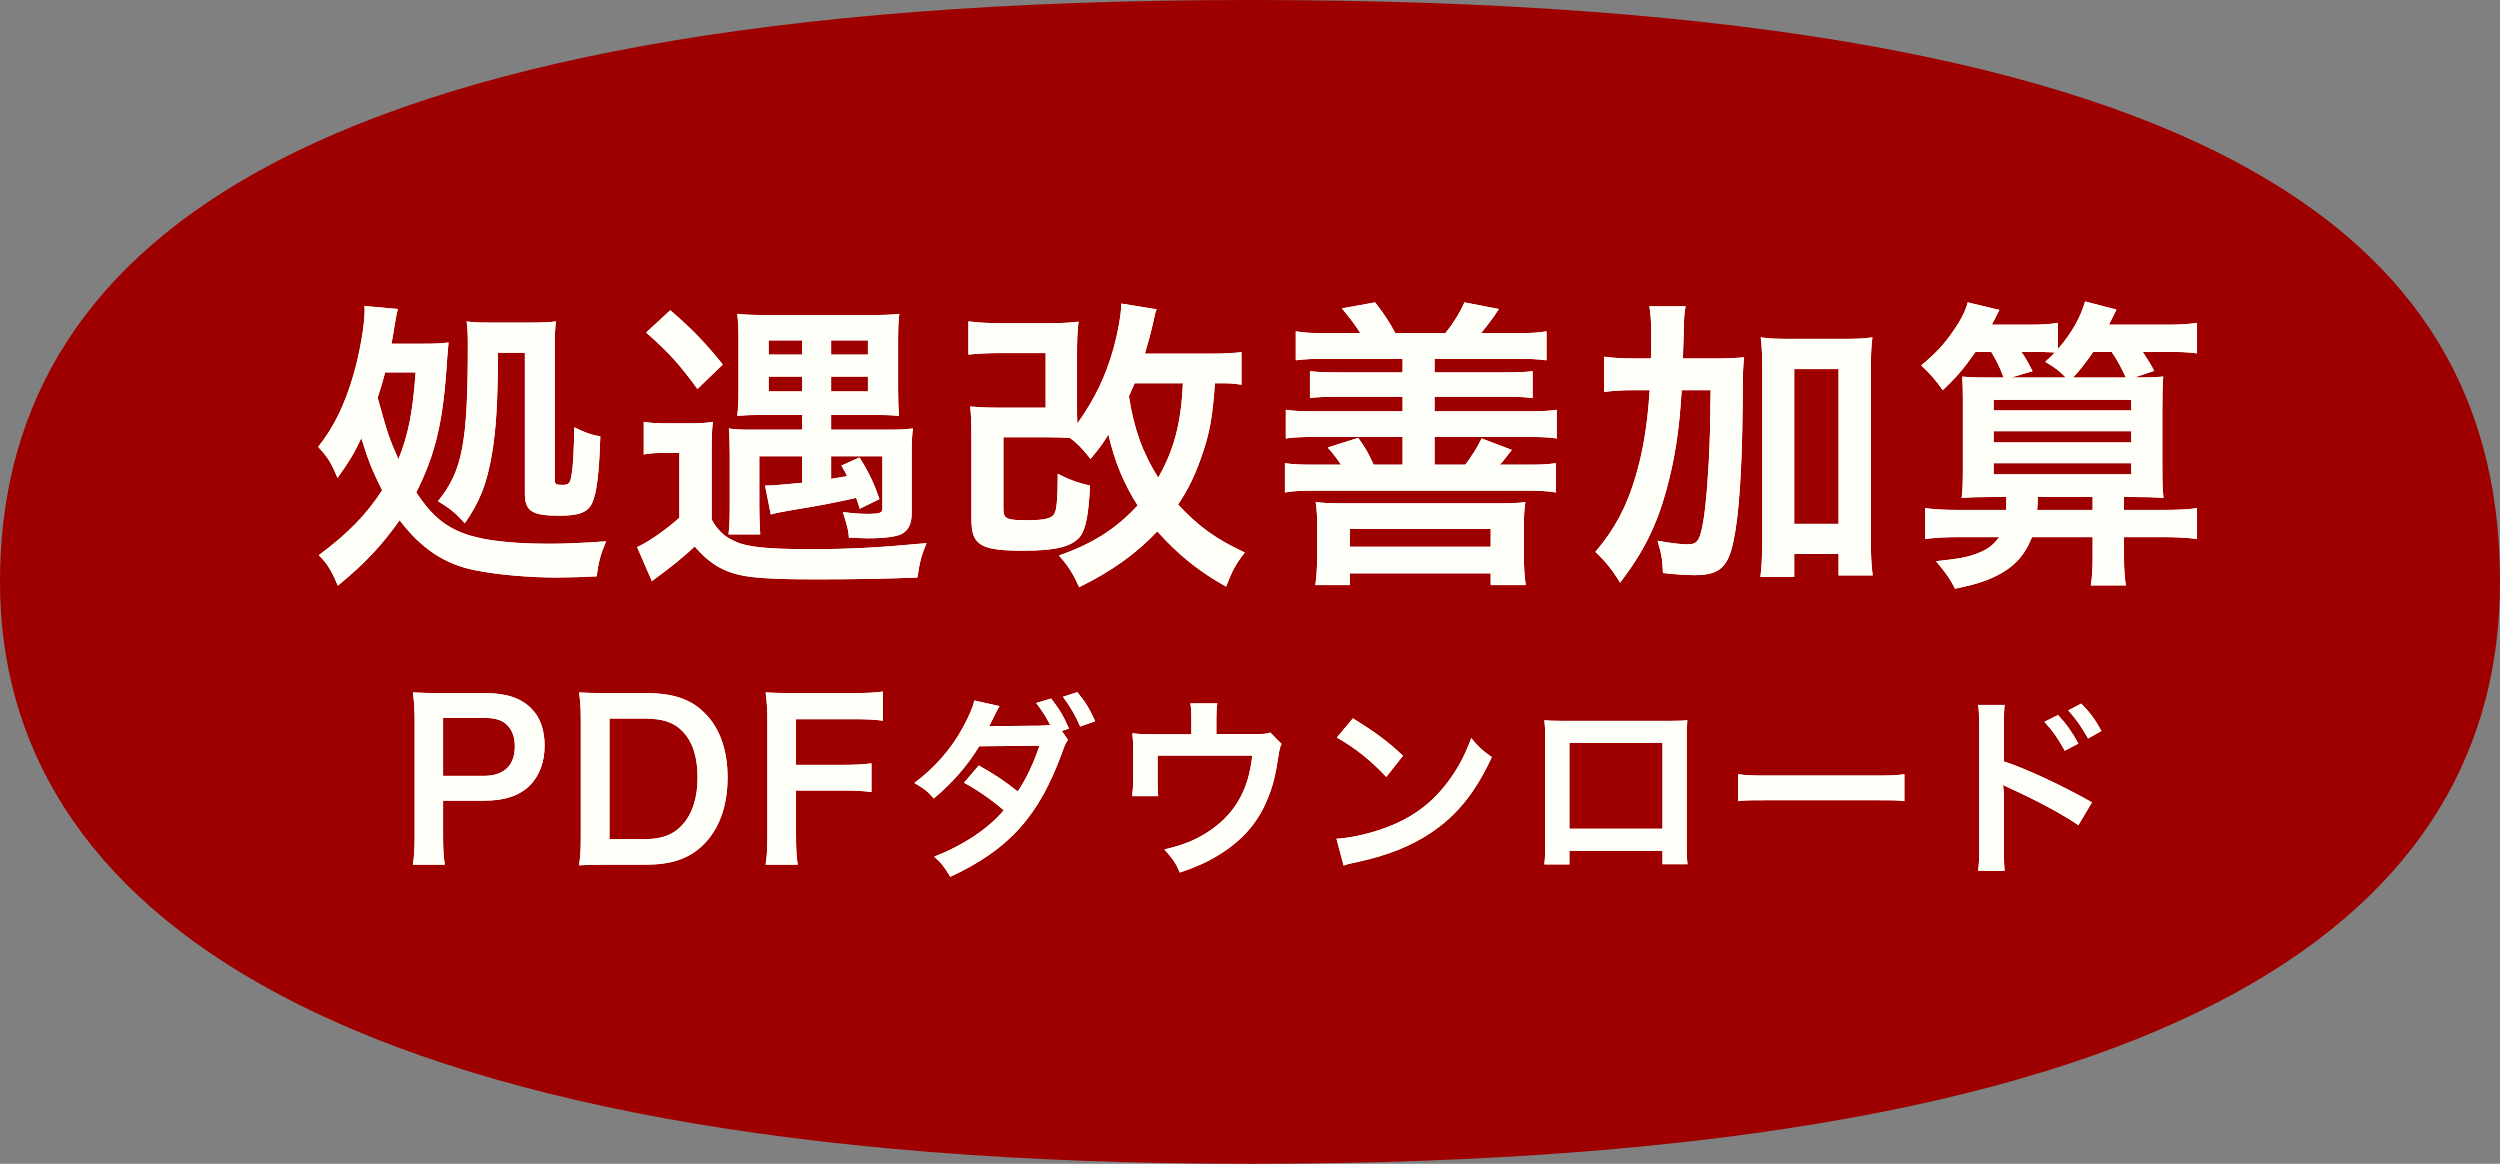
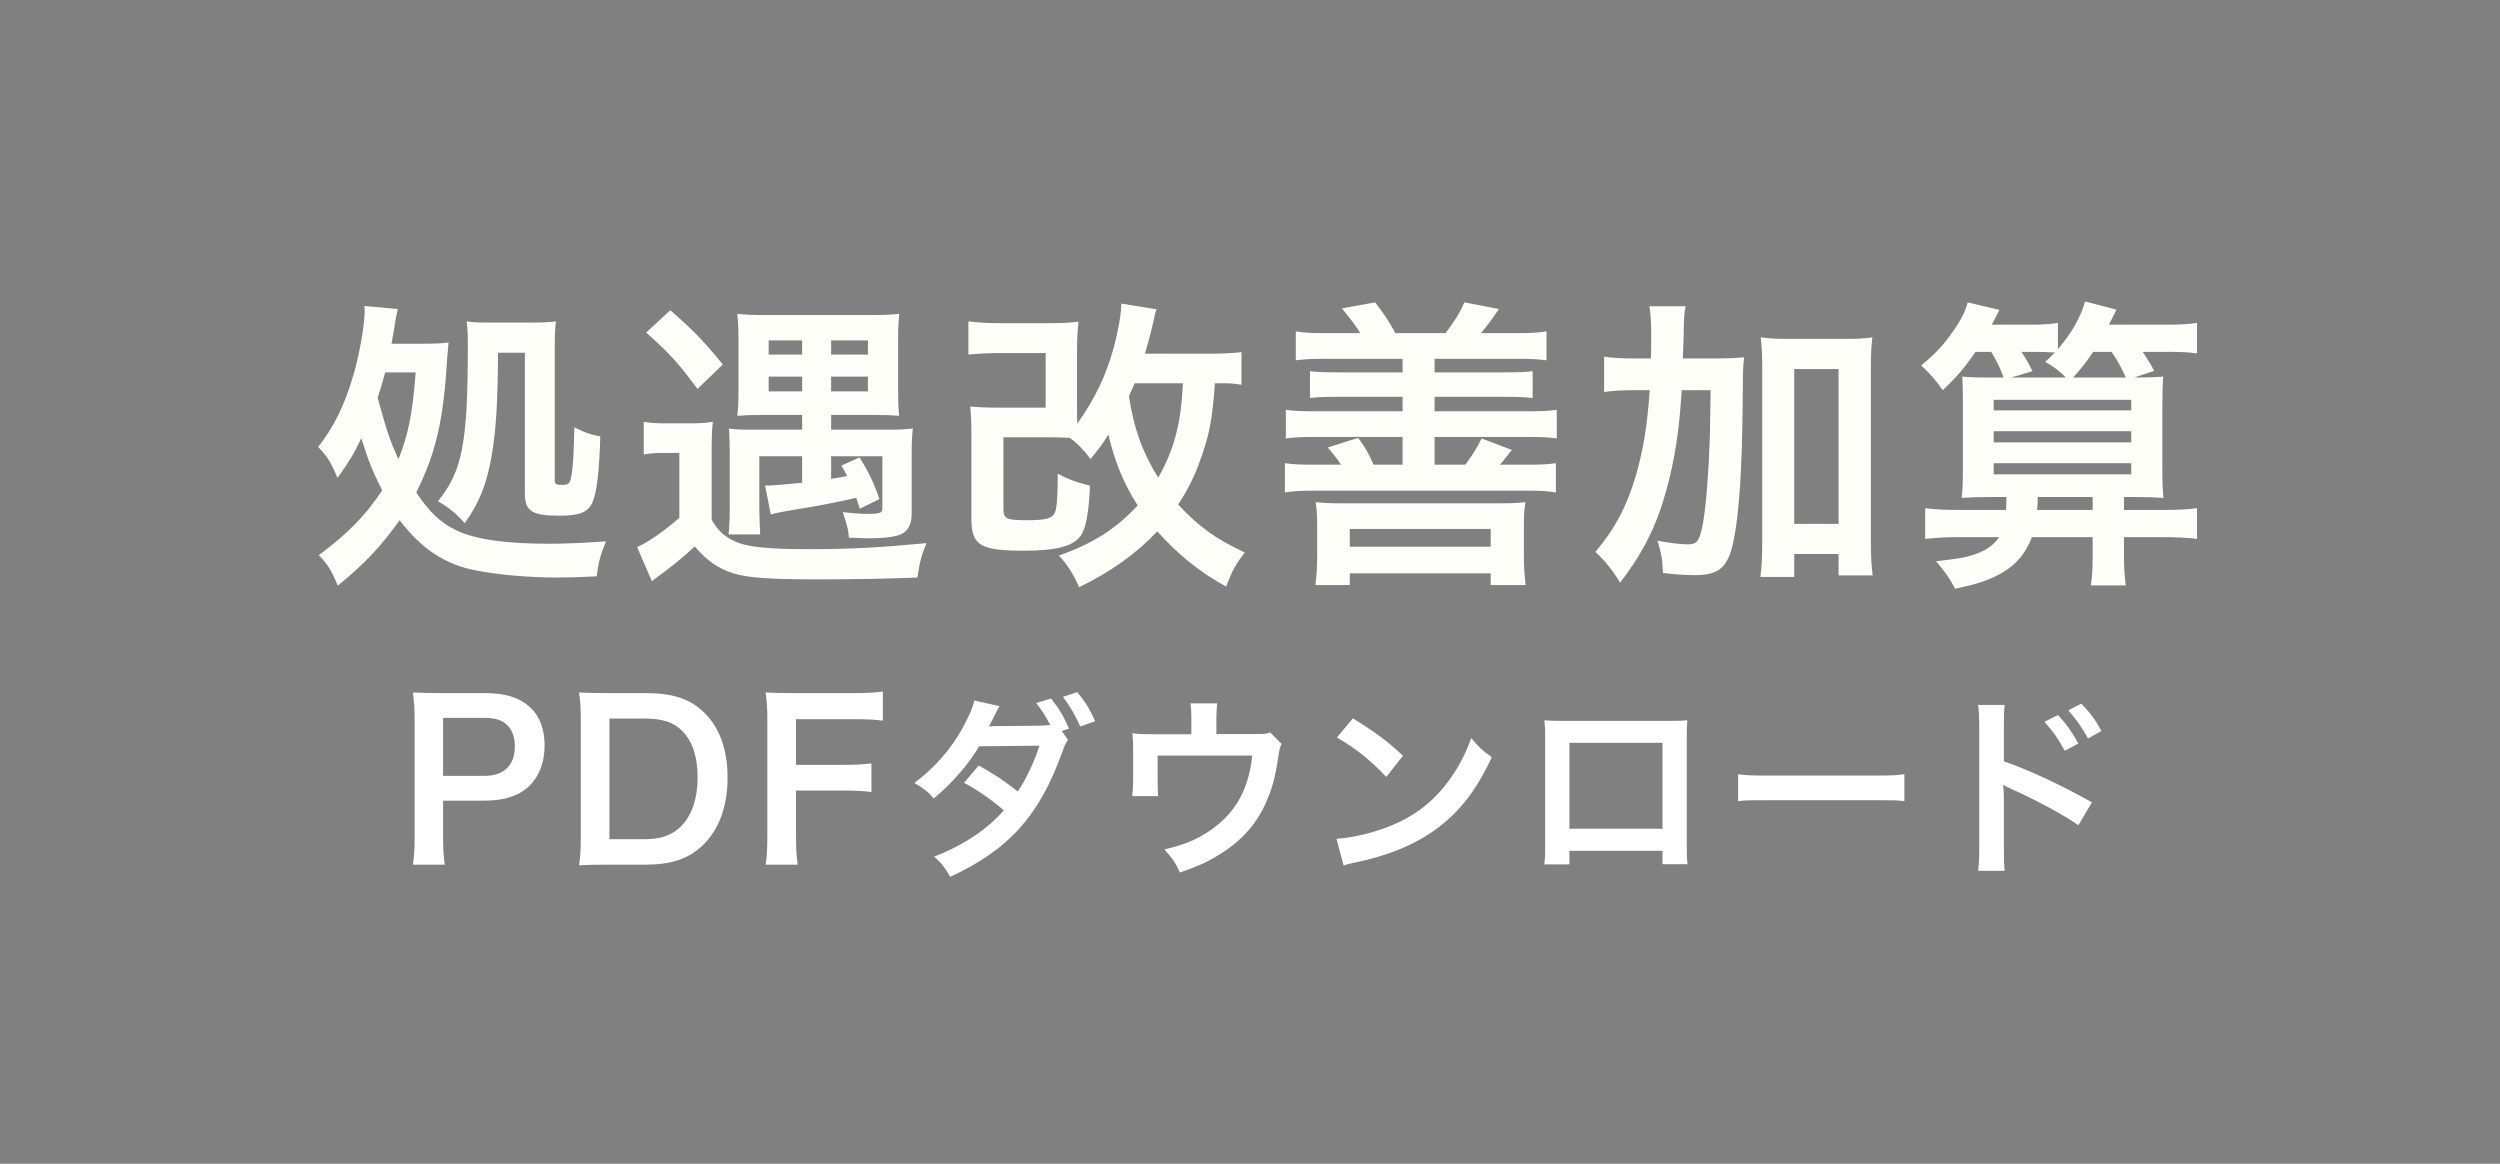
<svg xmlns="http://www.w3.org/2000/svg" width="116" height="54" viewBox="0 0 116 54" fill="none">
  <rect x="0" y="0" width="116" height="54" fill="#808080" stroke="none" />
-   <path d="M116 27C116 41.912 102.479 54 58 54C14.945 54 0 41.912 0 27C0 12.088 12.81 0 58 0C104.613 0 116 12.088 116 27Z" fill="#9E0000" />
-   <path d="M18.166 15.948H19.678C20.21 15.948 20.49 15.934 20.812 15.892C20.784 16.2 20.784 16.2 20.742 16.704C20.574 19.518 20.224 21.03 19.314 22.85C19.944 23.788 20.448 24.264 21.19 24.614C22.072 25.034 23.472 25.23 25.474 25.23C26.132 25.23 26.944 25.202 28.12 25.118C27.854 25.762 27.77 26.084 27.686 26.742C27.21 26.77 26.328 26.798 25.866 26.798C24.592 26.798 23.08 26.672 22.058 26.462C20.658 26.196 19.538 25.454 18.544 24.138C17.676 25.356 16.92 26.154 15.674 27.176C15.422 26.546 15.184 26.14 14.792 25.762C16.178 24.726 16.976 23.9 17.732 22.752C17.242 21.758 17.102 21.408 16.766 20.33C16.416 21.072 16.178 21.45 15.66 22.178C15.38 21.492 15.212 21.212 14.764 20.736C15.506 19.798 15.996 18.776 16.402 17.39C16.696 16.368 16.92 15.066 16.92 14.408C16.92 14.324 16.92 14.296 16.906 14.198L18.46 14.338C18.404 14.562 18.362 14.758 18.306 15.122C18.264 15.402 18.236 15.556 18.166 15.948ZM19.286 17.278H17.872C17.76 17.712 17.676 17.978 17.522 18.454C17.97 20.078 18.068 20.372 18.488 21.31C18.95 20.148 19.146 19.168 19.286 17.278ZM24.354 16.368H23.108C23.094 18.678 23.024 19.91 22.814 21.142C22.576 22.472 22.268 23.27 21.568 24.278C21.162 23.83 20.91 23.606 20.322 23.256C21.456 21.856 21.708 20.568 21.708 16.004C21.708 15.5 21.694 15.206 21.652 14.912C21.918 14.954 22.17 14.968 22.702 14.968H24.536C25.152 14.968 25.544 14.954 25.796 14.912C25.754 15.206 25.74 15.598 25.74 16.186V22.262C25.74 22.458 25.796 22.5 26.076 22.5C26.398 22.5 26.454 22.444 26.524 22.01C26.594 21.604 26.622 21.03 26.65 19.826C27.084 20.05 27.42 20.176 27.854 20.246C27.798 22.01 27.686 22.878 27.476 23.34C27.266 23.774 26.874 23.928 25.964 23.928C24.676 23.928 24.354 23.718 24.354 22.892V16.368ZM37.22 19.252H35.414C34.868 19.252 34.56 19.266 34.21 19.294C34.252 18.93 34.266 18.636 34.266 18.104V15.696C34.266 15.248 34.252 14.968 34.21 14.562C34.602 14.604 34.91 14.618 35.54 14.618H40.384C41.014 14.618 41.378 14.604 41.728 14.562C41.686 14.954 41.672 15.206 41.672 15.78V18.118C41.672 18.664 41.686 18.93 41.714 19.294C41.378 19.266 41.098 19.252 40.538 19.252H38.564V19.938H41.196C41.658 19.938 42.008 19.924 42.358 19.882C42.316 20.204 42.302 20.554 42.302 21.03V23.816C42.302 24.32 42.148 24.614 41.826 24.782C41.574 24.908 41.014 24.978 40.244 24.978C40.188 24.978 40.188 24.978 39.838 24.964C39.614 24.95 39.614 24.95 39.39 24.95C39.362 24.572 39.334 24.488 39.11 23.76C39.558 23.816 39.894 23.844 40.23 23.844C40.832 23.844 40.944 23.802 40.944 23.592V21.17H38.564V22.22C38.83 22.178 38.9 22.164 39.306 22.094C39.222 21.912 39.18 21.828 39.04 21.604L39.88 21.226C40.3 21.884 40.566 22.444 40.804 23.158L39.894 23.606C39.824 23.368 39.796 23.298 39.726 23.102C38.928 23.284 37.794 23.508 36.87 23.648C36.38 23.732 35.988 23.802 35.764 23.872L35.498 22.528C35.568 22.528 35.624 22.528 35.666 22.528C35.82 22.528 36.52 22.472 37.22 22.402V21.17H35.232V23.438C35.232 23.928 35.26 24.614 35.274 24.796H33.804C33.846 24.362 33.86 24.18 33.86 23.452V21.002C33.846 20.162 33.846 20.162 33.818 19.882C34.084 19.924 34.378 19.938 34.896 19.938H37.22V19.252ZM37.22 15.794H35.666V16.452H37.22V15.794ZM38.564 15.794V16.452H40.272V15.794H38.564ZM37.22 17.474H35.666V18.16H37.22V17.474ZM38.564 17.474V18.16H40.272V17.474H38.564ZM29.982 15.43L31.102 14.394C32.166 15.318 32.726 15.906 33.538 16.914L32.362 18.048C31.522 16.9 31.06 16.382 29.982 15.43ZM29.87 21.086V19.574C30.22 19.63 30.458 19.644 30.99 19.644H31.998C32.418 19.644 32.74 19.63 33.076 19.574C33.034 19.952 33.02 20.26 33.02 21.1V24.11C33.314 24.614 33.58 24.88 34.07 25.104C34.63 25.384 35.61 25.482 37.584 25.482C39.432 25.482 40.734 25.412 42.988 25.202C42.736 25.832 42.68 26.056 42.568 26.798C41.112 26.854 39.656 26.882 37.934 26.882C35.708 26.882 34.7 26.812 34.028 26.602C33.342 26.392 32.796 26.014 32.236 25.356C31.662 25.888 31.27 26.21 30.248 26.966L29.562 25.384C30.052 25.174 30.878 24.6 31.522 24.026V21.016H30.822C30.416 21.016 30.206 21.03 29.87 21.086ZM57.604 16.34V17.852C57.17 17.782 57.058 17.782 56.372 17.782C56.26 19.392 56.12 20.176 55.7 21.324C55.434 22.08 55.112 22.738 54.664 23.41C55.616 24.432 56.428 25.02 57.758 25.636C57.324 26.196 57.17 26.49 56.89 27.218C55.63 26.518 54.664 25.734 53.698 24.656C52.718 25.692 51.584 26.504 50.072 27.246C49.792 26.616 49.554 26.238 49.134 25.776C50.702 25.23 51.794 24.53 52.788 23.452C52.144 22.444 51.724 21.436 51.43 20.162C51.15 20.61 51.122 20.652 50.604 21.296C50.212 20.792 49.904 20.498 49.638 20.316C49.316 20.302 49.008 20.288 48.518 20.288H46.558V23.592C46.558 24.082 46.684 24.138 47.664 24.138C48.532 24.138 48.84 24.054 48.952 23.774C49.036 23.592 49.078 22.976 49.078 22.192C49.078 22.136 49.078 22.066 49.078 21.982C49.596 22.248 49.988 22.402 50.576 22.528C50.52 23.83 50.38 24.544 50.128 24.88C49.764 25.356 49.008 25.552 47.496 25.552C45.48 25.552 45.074 25.3 45.074 24.082V20.358C45.074 19.602 45.06 19.28 45.018 18.86C45.48 18.902 45.802 18.916 46.46 18.916H48.518V16.382H46.46C45.83 16.382 45.368 16.41 44.934 16.452V14.912C45.354 14.968 45.816 14.996 46.46 14.996H48.546C49.176 14.996 49.61 14.982 50.044 14.926C49.988 15.402 49.974 15.808 49.974 16.368V18.846C49.974 19.21 49.974 19.364 49.988 19.658C50.842 18.44 51.318 17.418 51.682 16.116C51.878 15.388 52.018 14.604 52.032 14.086L53.67 14.352C53.6 14.52 53.6 14.52 53.516 14.926C53.39 15.486 53.278 15.878 53.124 16.41H56.218C56.82 16.41 57.24 16.382 57.604 16.34ZM54.888 17.782H52.648C52.522 18.062 52.508 18.118 52.382 18.384C52.62 19.924 53.012 20.988 53.74 22.164C54.482 20.862 54.804 19.63 54.888 17.782ZM61.524 15.458H63.12C62.854 15.038 62.7 14.842 62.266 14.31L63.806 14.03C64.24 14.59 64.492 14.982 64.744 15.458H67.068C67.446 14.982 67.726 14.534 67.95 14.03L69.546 14.338C69.308 14.716 68.986 15.136 68.72 15.458H70.344C71.03 15.458 71.338 15.444 71.758 15.374V16.718C71.338 16.662 70.96 16.648 70.344 16.648H66.564V17.278H69.798C70.512 17.278 70.778 17.264 71.114 17.222V18.468C70.764 18.426 70.484 18.412 69.798 18.412H66.564V19.084H70.806C71.52 19.084 71.87 19.07 72.234 19.014V20.344C71.828 20.288 71.534 20.274 70.806 20.274H66.564V21.562H67.992C68.3 21.142 68.524 20.806 68.748 20.344L70.148 20.876C70.022 21.03 70.022 21.03 69.742 21.394C69.7 21.45 69.658 21.492 69.588 21.562H70.778C71.506 21.562 71.814 21.548 72.192 21.492V22.85C71.758 22.78 71.422 22.766 70.778 22.766H61.034C60.404 22.766 60.026 22.78 59.62 22.85V21.492C59.998 21.548 60.306 21.562 61.034 21.562H62.224C62.042 21.296 61.916 21.114 61.608 20.764L63.022 20.316C63.372 20.806 63.498 21.03 63.736 21.562H65.08V20.274H61.076C60.39 20.274 60.082 20.288 59.662 20.344V19.014C60.026 19.07 60.362 19.084 61.076 19.084H65.08V18.412H62.112C61.412 18.412 61.132 18.426 60.782 18.468V17.222C61.118 17.264 61.384 17.278 62.112 17.278H65.08V16.648H61.524C60.922 16.648 60.572 16.662 60.124 16.718V15.374C60.544 15.444 60.852 15.458 61.524 15.458ZM62.63 27.148H61.034C61.09 26.7 61.118 26.308 61.118 25.748V24.46C61.118 23.984 61.104 23.662 61.048 23.298C61.426 23.34 61.72 23.354 62.21 23.354H69.602C70.162 23.354 70.442 23.34 70.778 23.298C70.722 23.676 70.708 23.956 70.708 24.418V25.762C70.708 26.322 70.736 26.728 70.792 27.148H69.168V26.602H62.63V27.148ZM62.63 24.544V25.37H69.168V24.544H62.63ZM78.086 16.634H79.36C80.088 16.634 80.494 16.62 80.928 16.578C80.872 17.068 80.872 17.096 80.858 18.86C80.83 21.786 80.69 23.9 80.438 25.09C80.186 26.322 79.78 26.686 78.632 26.686C78.282 26.686 77.764 26.658 77.162 26.588C77.134 25.902 77.092 25.72 76.91 25.09C77.442 25.188 77.96 25.258 78.282 25.258C78.674 25.258 78.8 25.16 78.926 24.698C79.08 24.166 79.206 22.934 79.29 21.38C79.346 20.148 79.346 20.148 79.374 18.104H78.03C77.918 19.994 77.708 21.324 77.316 22.752C76.868 24.39 76.252 25.622 75.174 27.036C74.796 26.42 74.488 26.042 74.026 25.608C74.908 24.572 75.468 23.536 75.888 22.122C76.238 20.932 76.434 19.784 76.546 18.104H75.846C75.244 18.104 74.838 18.132 74.432 18.188V16.55C74.81 16.606 75.244 16.634 75.972 16.634H76.602C76.616 16.228 76.616 16.2 76.616 15.458C76.616 14.898 76.588 14.562 76.532 14.212H78.212C78.156 14.506 78.142 14.674 78.128 15.136C78.128 15.402 78.128 15.402 78.086 16.634ZM83.252 25.706V26.77H81.684C81.74 26.336 81.768 25.79 81.768 25.16V17.124C81.768 16.48 81.754 16.116 81.698 15.654C82.104 15.71 82.426 15.724 82.958 15.724H85.618C86.178 15.724 86.486 15.71 86.878 15.654C86.822 16.116 86.808 16.48 86.808 17.124V25.146C86.808 25.818 86.836 26.252 86.892 26.7H85.31V25.706H83.252ZM83.252 17.124V24.306H85.31V17.124H83.252ZM92.394 16.326H91.666C91.12 17.11 90.756 17.53 90.14 18.104C89.874 17.698 89.538 17.32 89.146 16.956C89.832 16.382 90.21 15.976 90.63 15.36C91.022 14.8 91.204 14.408 91.302 14.03L92.772 14.38C92.73 14.464 92.618 14.688 92.422 15.066H94.172C94.774 15.066 95.152 15.038 95.488 14.982V16.2C96.132 15.444 96.538 14.73 96.748 13.988L98.204 14.366C98.064 14.646 98.064 14.646 97.854 15.066H100.514C101.172 15.066 101.578 15.038 101.942 14.982V16.396C101.536 16.34 101.13 16.326 100.514 16.326H99.422C99.716 16.788 99.772 16.858 99.954 17.208L99.03 17.516C99.744 17.516 100.01 17.502 100.374 17.474C100.346 17.852 100.332 18.286 100.332 19V21.618C100.332 22.402 100.346 22.78 100.388 23.102C99.94 23.074 99.674 23.06 98.904 23.06H98.554V23.662H100.318C101.074 23.662 101.55 23.634 101.942 23.578V25.006C101.48 24.95 100.976 24.922 100.318 24.922H98.554V25.902C98.554 26.406 98.582 26.756 98.638 27.162H97.014C97.07 26.812 97.098 26.448 97.098 25.902V24.922H94.284C93.99 25.664 93.584 26.168 92.926 26.56C92.324 26.91 91.792 27.092 90.714 27.316C90.49 26.868 90.294 26.588 89.832 26.042C90.924 25.916 91.092 25.888 91.512 25.762C92.128 25.566 92.478 25.328 92.758 24.922H90.91C90.294 24.922 89.818 24.95 89.328 25.006V23.578C89.748 23.634 90.21 23.662 90.91 23.662H93.08C93.094 23.438 93.094 23.34 93.094 23.06H92.506C91.75 23.06 91.484 23.074 91.022 23.102C91.064 22.752 91.078 22.416 91.078 21.702V18.482C91.078 18.062 91.064 17.796 91.05 17.474C91.358 17.502 91.582 17.516 92.17 17.516H92.968C92.772 16.998 92.646 16.746 92.394 16.326ZM94.312 16.326H93.794C94.018 16.662 94.102 16.816 94.312 17.222L93.318 17.516H95.852C95.558 17.208 95.348 17.054 94.9 16.788C95.11 16.592 95.18 16.536 95.348 16.354C95.068 16.34 94.718 16.326 94.312 16.326ZM96.188 17.516H98.638C98.386 16.97 98.288 16.788 97.98 16.326H97.126C96.79 16.816 96.51 17.18 96.188 17.516ZM94.522 23.662H97.098V23.06H94.55C94.55 23.326 94.55 23.41 94.522 23.662ZM92.506 18.552V19.042H98.89V18.552H92.506ZM92.506 20.008V20.526H98.89V20.008H92.506ZM92.506 21.492V22.01H98.89V21.492H92.506Z" fill="white" />
  <path d="M18.166 15.948H19.678C20.21 15.948 20.49 15.934 20.812 15.892C20.784 16.2 20.784 16.2 20.742 16.704C20.574 19.518 20.224 21.03 19.314 22.85C19.944 23.788 20.448 24.264 21.19 24.614C22.072 25.034 23.472 25.23 25.474 25.23C26.132 25.23 26.944 25.202 28.12 25.118C27.854 25.762 27.77 26.084 27.686 26.742C27.21 26.77 26.328 26.798 25.866 26.798C24.592 26.798 23.08 26.672 22.058 26.462C20.658 26.196 19.538 25.454 18.544 24.138C17.676 25.356 16.92 26.154 15.674 27.176C15.422 26.546 15.184 26.14 14.792 25.762C16.178 24.726 16.976 23.9 17.732 22.752C17.242 21.758 17.102 21.408 16.766 20.33C16.416 21.072 16.178 21.45 15.66 22.178C15.38 21.492 15.212 21.212 14.764 20.736C15.506 19.798 15.996 18.776 16.402 17.39C16.696 16.368 16.92 15.066 16.92 14.408C16.92 14.324 16.92 14.296 16.906 14.198L18.46 14.338C18.404 14.562 18.362 14.758 18.306 15.122C18.264 15.402 18.236 15.556 18.166 15.948ZM19.286 17.278H17.872C17.76 17.712 17.676 17.978 17.522 18.454C17.97 20.078 18.068 20.372 18.488 21.31C18.95 20.148 19.146 19.168 19.286 17.278ZM24.354 16.368H23.108C23.094 18.678 23.024 19.91 22.814 21.142C22.576 22.472 22.268 23.27 21.568 24.278C21.162 23.83 20.91 23.606 20.322 23.256C21.456 21.856 21.708 20.568 21.708 16.004C21.708 15.5 21.694 15.206 21.652 14.912C21.918 14.954 22.17 14.968 22.702 14.968H24.536C25.152 14.968 25.544 14.954 25.796 14.912C25.754 15.206 25.74 15.598 25.74 16.186V22.262C25.74 22.458 25.796 22.5 26.076 22.5C26.398 22.5 26.454 22.444 26.524 22.01C26.594 21.604 26.622 21.03 26.65 19.826C27.084 20.05 27.42 20.176 27.854 20.246C27.798 22.01 27.686 22.878 27.476 23.34C27.266 23.774 26.874 23.928 25.964 23.928C24.676 23.928 24.354 23.718 24.354 22.892V16.368ZM37.22 19.252H35.414C34.868 19.252 34.56 19.266 34.21 19.294C34.252 18.93 34.266 18.636 34.266 18.104V15.696C34.266 15.248 34.252 14.968 34.21 14.562C34.602 14.604 34.91 14.618 35.54 14.618H40.384C41.014 14.618 41.378 14.604 41.728 14.562C41.686 14.954 41.672 15.206 41.672 15.78V18.118C41.672 18.664 41.686 18.93 41.714 19.294C41.378 19.266 41.098 19.252 40.538 19.252H38.564V19.938H41.196C41.658 19.938 42.008 19.924 42.358 19.882C42.316 20.204 42.302 20.554 42.302 21.03V23.816C42.302 24.32 42.148 24.614 41.826 24.782C41.574 24.908 41.014 24.978 40.244 24.978C40.188 24.978 40.188 24.978 39.838 24.964C39.614 24.95 39.614 24.95 39.39 24.95C39.362 24.572 39.334 24.488 39.11 23.76C39.558 23.816 39.894 23.844 40.23 23.844C40.832 23.844 40.944 23.802 40.944 23.592V21.17H38.564V22.22C38.83 22.178 38.9 22.164 39.306 22.094C39.222 21.912 39.18 21.828 39.04 21.604L39.88 21.226C40.3 21.884 40.566 22.444 40.804 23.158L39.894 23.606C39.824 23.368 39.796 23.298 39.726 23.102C38.928 23.284 37.794 23.508 36.87 23.648C36.38 23.732 35.988 23.802 35.764 23.872L35.498 22.528C35.568 22.528 35.624 22.528 35.666 22.528C35.82 22.528 36.52 22.472 37.22 22.402V21.17H35.232V23.438C35.232 23.928 35.26 24.614 35.274 24.796H33.804C33.846 24.362 33.86 24.18 33.86 23.452V21.002C33.846 20.162 33.846 20.162 33.818 19.882C34.084 19.924 34.378 19.938 34.896 19.938H37.22V19.252ZM37.22 15.794H35.666V16.452H37.22V15.794ZM38.564 15.794V16.452H40.272V15.794H38.564ZM37.22 17.474H35.666V18.16H37.22V17.474ZM38.564 17.474V18.16H40.272V17.474H38.564ZM29.982 15.43L31.102 14.394C32.166 15.318 32.726 15.906 33.538 16.914L32.362 18.048C31.522 16.9 31.06 16.382 29.982 15.43ZM29.87 21.086V19.574C30.22 19.63 30.458 19.644 30.99 19.644H31.998C32.418 19.644 32.74 19.63 33.076 19.574C33.034 19.952 33.02 20.26 33.02 21.1V24.11C33.314 24.614 33.58 24.88 34.07 25.104C34.63 25.384 35.61 25.482 37.584 25.482C39.432 25.482 40.734 25.412 42.988 25.202C42.736 25.832 42.68 26.056 42.568 26.798C41.112 26.854 39.656 26.882 37.934 26.882C35.708 26.882 34.7 26.812 34.028 26.602C33.342 26.392 32.796 26.014 32.236 25.356C31.662 25.888 31.27 26.21 30.248 26.966L29.562 25.384C30.052 25.174 30.878 24.6 31.522 24.026V21.016H30.822C30.416 21.016 30.206 21.03 29.87 21.086ZM57.604 16.34V17.852C57.17 17.782 57.058 17.782 56.372 17.782C56.26 19.392 56.12 20.176 55.7 21.324C55.434 22.08 55.112 22.738 54.664 23.41C55.616 24.432 56.428 25.02 57.758 25.636C57.324 26.196 57.17 26.49 56.89 27.218C55.63 26.518 54.664 25.734 53.698 24.656C52.718 25.692 51.584 26.504 50.072 27.246C49.792 26.616 49.554 26.238 49.134 25.776C50.702 25.23 51.794 24.53 52.788 23.452C52.144 22.444 51.724 21.436 51.43 20.162C51.15 20.61 51.122 20.652 50.604 21.296C50.212 20.792 49.904 20.498 49.638 20.316C49.316 20.302 49.008 20.288 48.518 20.288H46.558V23.592C46.558 24.082 46.684 24.138 47.664 24.138C48.532 24.138 48.84 24.054 48.952 23.774C49.036 23.592 49.078 22.976 49.078 22.192C49.078 22.136 49.078 22.066 49.078 21.982C49.596 22.248 49.988 22.402 50.576 22.528C50.52 23.83 50.38 24.544 50.128 24.88C49.764 25.356 49.008 25.552 47.496 25.552C45.48 25.552 45.074 25.3 45.074 24.082V20.358C45.074 19.602 45.06 19.28 45.018 18.86C45.48 18.902 45.802 18.916 46.46 18.916H48.518V16.382H46.46C45.83 16.382 45.368 16.41 44.934 16.452V14.912C45.354 14.968 45.816 14.996 46.46 14.996H48.546C49.176 14.996 49.61 14.982 50.044 14.926C49.988 15.402 49.974 15.808 49.974 16.368V18.846C49.974 19.21 49.974 19.364 49.988 19.658C50.842 18.44 51.318 17.418 51.682 16.116C51.878 15.388 52.018 14.604 52.032 14.086L53.67 14.352C53.6 14.52 53.6 14.52 53.516 14.926C53.39 15.486 53.278 15.878 53.124 16.41H56.218C56.82 16.41 57.24 16.382 57.604 16.34ZM54.888 17.782H52.648C52.522 18.062 52.508 18.118 52.382 18.384C52.62 19.924 53.012 20.988 53.74 22.164C54.482 20.862 54.804 19.63 54.888 17.782ZM61.524 15.458H63.12C62.854 15.038 62.7 14.842 62.266 14.31L63.806 14.03C64.24 14.59 64.492 14.982 64.744 15.458H67.068C67.446 14.982 67.726 14.534 67.95 14.03L69.546 14.338C69.308 14.716 68.986 15.136 68.72 15.458H70.344C71.03 15.458 71.338 15.444 71.758 15.374V16.718C71.338 16.662 70.96 16.648 70.344 16.648H66.564V17.278H69.798C70.512 17.278 70.778 17.264 71.114 17.222V18.468C70.764 18.426 70.484 18.412 69.798 18.412H66.564V19.084H70.806C71.52 19.084 71.87 19.07 72.234 19.014V20.344C71.828 20.288 71.534 20.274 70.806 20.274H66.564V21.562H67.992C68.3 21.142 68.524 20.806 68.748 20.344L70.148 20.876C70.022 21.03 70.022 21.03 69.742 21.394C69.7 21.45 69.658 21.492 69.588 21.562H70.778C71.506 21.562 71.814 21.548 72.192 21.492V22.85C71.758 22.78 71.422 22.766 70.778 22.766H61.034C60.404 22.766 60.026 22.78 59.62 22.85V21.492C59.998 21.548 60.306 21.562 61.034 21.562H62.224C62.042 21.296 61.916 21.114 61.608 20.764L63.022 20.316C63.372 20.806 63.498 21.03 63.736 21.562H65.08V20.274H61.076C60.39 20.274 60.082 20.288 59.662 20.344V19.014C60.026 19.07 60.362 19.084 61.076 19.084H65.08V18.412H62.112C61.412 18.412 61.132 18.426 60.782 18.468V17.222C61.118 17.264 61.384 17.278 62.112 17.278H65.08V16.648H61.524C60.922 16.648 60.572 16.662 60.124 16.718V15.374C60.544 15.444 60.852 15.458 61.524 15.458ZM62.63 27.148H61.034C61.09 26.7 61.118 26.308 61.118 25.748V24.46C61.118 23.984 61.104 23.662 61.048 23.298C61.426 23.34 61.72 23.354 62.21 23.354H69.602C70.162 23.354 70.442 23.34 70.778 23.298C70.722 23.676 70.708 23.956 70.708 24.418V25.762C70.708 26.322 70.736 26.728 70.792 27.148H69.168V26.602H62.63V27.148ZM62.63 24.544V25.37H69.168V24.544H62.63ZM78.086 16.634H79.36C80.088 16.634 80.494 16.62 80.928 16.578C80.872 17.068 80.872 17.096 80.858 18.86C80.83 21.786 80.69 23.9 80.438 25.09C80.186 26.322 79.78 26.686 78.632 26.686C78.282 26.686 77.764 26.658 77.162 26.588C77.134 25.902 77.092 25.72 76.91 25.09C77.442 25.188 77.96 25.258 78.282 25.258C78.674 25.258 78.8 25.16 78.926 24.698C79.08 24.166 79.206 22.934 79.29 21.38C79.346 20.148 79.346 20.148 79.374 18.104H78.03C77.918 19.994 77.708 21.324 77.316 22.752C76.868 24.39 76.252 25.622 75.174 27.036C74.796 26.42 74.488 26.042 74.026 25.608C74.908 24.572 75.468 23.536 75.888 22.122C76.238 20.932 76.434 19.784 76.546 18.104H75.846C75.244 18.104 74.838 18.132 74.432 18.188V16.55C74.81 16.606 75.244 16.634 75.972 16.634H76.602C76.616 16.228 76.616 16.2 76.616 15.458C76.616 14.898 76.588 14.562 76.532 14.212H78.212C78.156 14.506 78.142 14.674 78.128 15.136C78.128 15.402 78.128 15.402 78.086 16.634ZM83.252 25.706V26.77H81.684C81.74 26.336 81.768 25.79 81.768 25.16V17.124C81.768 16.48 81.754 16.116 81.698 15.654C82.104 15.71 82.426 15.724 82.958 15.724H85.618C86.178 15.724 86.486 15.71 86.878 15.654C86.822 16.116 86.808 16.48 86.808 17.124V25.146C86.808 25.818 86.836 26.252 86.892 26.7H85.31V25.706H83.252ZM83.252 17.124V24.306H85.31V17.124H83.252ZM92.394 16.326H91.666C91.12 17.11 90.756 17.53 90.14 18.104C89.874 17.698 89.538 17.32 89.146 16.956C89.832 16.382 90.21 15.976 90.63 15.36C91.022 14.8 91.204 14.408 91.302 14.03L92.772 14.38C92.73 14.464 92.618 14.688 92.422 15.066H94.172C94.774 15.066 95.152 15.038 95.488 14.982V16.2C96.132 15.444 96.538 14.73 96.748 13.988L98.204 14.366C98.064 14.646 98.064 14.646 97.854 15.066H100.514C101.172 15.066 101.578 15.038 101.942 14.982V16.396C101.536 16.34 101.13 16.326 100.514 16.326H99.422C99.716 16.788 99.772 16.858 99.954 17.208L99.03 17.516C99.744 17.516 100.01 17.502 100.374 17.474C100.346 17.852 100.332 18.286 100.332 19V21.618C100.332 22.402 100.346 22.78 100.388 23.102C99.94 23.074 99.674 23.06 98.904 23.06H98.554V23.662H100.318C101.074 23.662 101.55 23.634 101.942 23.578V25.006C101.48 24.95 100.976 24.922 100.318 24.922H98.554V25.902C98.554 26.406 98.582 26.756 98.638 27.162H97.014C97.07 26.812 97.098 26.448 97.098 25.902V24.922H94.284C93.99 25.664 93.584 26.168 92.926 26.56C92.324 26.91 91.792 27.092 90.714 27.316C90.49 26.868 90.294 26.588 89.832 26.042C90.924 25.916 91.092 25.888 91.512 25.762C92.128 25.566 92.478 25.328 92.758 24.922H90.91C90.294 24.922 89.818 24.95 89.328 25.006V23.578C89.748 23.634 90.21 23.662 90.91 23.662H93.08C93.094 23.438 93.094 23.34 93.094 23.06H92.506C91.75 23.06 91.484 23.074 91.022 23.102C91.064 22.752 91.078 22.416 91.078 21.702V18.482C91.078 18.062 91.064 17.796 91.05 17.474C91.358 17.502 91.582 17.516 92.17 17.516H92.968C92.772 16.998 92.646 16.746 92.394 16.326ZM94.312 16.326H93.794C94.018 16.662 94.102 16.816 94.312 17.222L93.318 17.516H95.852C95.558 17.208 95.348 17.054 94.9 16.788C95.11 16.592 95.18 16.536 95.348 16.354C95.068 16.34 94.718 16.326 94.312 16.326ZM96.188 17.516H98.638C98.386 16.97 98.288 16.788 97.98 16.326H97.126C96.79 16.816 96.51 17.18 96.188 17.516ZM94.522 23.662H97.098V23.06H94.55C94.55 23.326 94.55 23.41 94.522 23.662ZM92.506 18.552V19.042H98.89V18.552H92.506ZM92.506 20.008V20.526H98.89V20.008H92.506ZM92.506 21.492V22.01H98.89V21.492H92.506Z" fill="#FFFFFA" />
  <path d="M20.639 40.12H19.159C19.219 39.72 19.239 39.37 19.239 38.83V33.42C19.239 32.94 19.219 32.58 19.159 32.13C19.589 32.15 19.899 32.16 20.429 32.16H22.519C23.489 32.16 24.169 32.39 24.649 32.87C25.059 33.27 25.269 33.87 25.269 34.59C25.269 35.35 25.039 35.97 24.599 36.43C24.109 36.92 23.429 37.15 22.469 37.15H20.559V38.82C20.559 39.36 20.579 39.74 20.639 40.12ZM20.559 36H22.469C23.389 36 23.889 35.51 23.889 34.63C23.889 34.23 23.779 33.9 23.559 33.67C23.329 33.42 22.999 33.31 22.469 33.31H20.559V36ZM26.949 38.83V33.43C26.949 32.87 26.929 32.57 26.869 32.13C27.269 32.15 27.509 32.16 28.139 32.16H29.949C31.199 32.16 32.009 32.42 32.649 33.04C33.379 33.73 33.759 34.77 33.759 36.07C33.759 37.43 33.359 38.51 32.579 39.25C31.939 39.85 31.139 40.12 29.959 40.12H28.139C27.529 40.12 27.279 40.13 26.869 40.15C26.929 39.74 26.949 39.43 26.949 38.83ZM28.279 38.94H29.869C30.689 38.94 31.219 38.75 31.639 38.3C32.119 37.79 32.369 37.02 32.369 36.08C32.369 35.13 32.139 34.42 31.679 33.94C31.269 33.51 30.749 33.34 29.879 33.34H28.279V38.94ZM36.935 36.68V38.68C36.935 39.39 36.955 39.74 37.015 40.12H35.525C35.585 39.78 35.605 39.36 35.605 38.7V33.43C35.605 32.88 35.585 32.59 35.525 32.13C35.935 32.15 36.185 32.16 36.795 32.16H39.595C40.225 32.16 40.545 32.14 40.965 32.09V33.44C40.605 33.39 40.235 33.37 39.595 33.37H36.935V35.49H39.075C39.695 35.49 40.045 35.47 40.435 35.42V36.75C40.065 36.7 39.685 36.68 39.075 36.68H36.935ZM49.267 33.916L49.555 34.33C49.447 34.474 49.411 34.555 49.276 34.933C48.205 37.876 46.81 39.424 44.092 40.684C43.822 40.225 43.66 40.018 43.345 39.748C44.695 39.226 45.856 38.452 46.576 37.597C46.027 37.12 45.298 36.616 44.731 36.319L45.415 35.518C46.126 35.914 46.594 36.229 47.224 36.724C47.602 36.175 47.98 35.374 48.232 34.6L45.433 34.627C44.938 35.473 44.146 36.373 43.327 37.048C43.048 36.724 42.877 36.589 42.427 36.328C43.345 35.653 44.155 34.735 44.677 33.754C44.983 33.187 45.136 32.836 45.208 32.503L46.378 32.764C46.279 32.935 46.27 32.944 46.108 33.277C45.955 33.592 45.937 33.628 45.892 33.709C45.982 33.7 46.009 33.7 46.144 33.691H46.36L48.232 33.673C48.421 33.664 48.628 33.655 48.727 33.637C48.52 33.232 48.358 32.98 48.079 32.62L48.772 32.413C49.141 32.881 49.357 33.241 49.6 33.808L49.267 33.916ZM50.815 33.466L50.122 33.709C49.906 33.214 49.645 32.755 49.321 32.332L49.987 32.116C50.356 32.557 50.572 32.917 50.815 33.466ZM58.942 33.988L59.464 34.519C59.383 34.69 59.374 34.744 59.329 35.014C59.176 36.049 59.041 36.553 58.762 37.192C58.321 38.227 57.601 39.028 56.539 39.676C55.999 40.009 55.531 40.216 54.748 40.486C54.541 40.027 54.433 39.865 54.028 39.415C54.883 39.208 55.378 39.019 55.945 38.668C57.25 37.858 57.934 36.715 58.105 35.059H53.713V36.22C53.713 36.499 53.722 36.742 53.74 36.94H52.534C52.561 36.715 52.579 36.436 52.579 36.184V34.879C52.579 34.501 52.57 34.267 52.543 34.024C52.858 34.06 53.02 34.069 53.515 34.069H55.279V33.295C55.279 33.007 55.27 32.845 55.234 32.638H56.485C56.458 32.791 56.44 33.034 56.44 33.286V34.06H58.06C58.726 34.06 58.726 34.06 58.942 33.988ZM62.029 34.222L62.776 33.331C63.847 33.997 64.405 34.411 65.098 35.068L64.324 36.049C63.604 35.284 62.866 34.69 62.029 34.222ZM62.344 40.162L62.011 38.92C62.785 38.875 63.856 38.614 64.675 38.254C65.8 37.768 66.637 37.075 67.348 36.049C67.744 35.473 67.996 34.978 68.266 34.249C68.617 34.672 68.761 34.807 69.22 35.131C68.455 36.778 67.6 37.84 66.367 38.659C65.449 39.271 64.333 39.712 62.938 40.009C62.578 40.081 62.551 40.09 62.344 40.162ZM77.14 39.478H72.82V40.108H71.659C71.686 39.892 71.695 39.676 71.695 39.334V34.177C71.695 33.835 71.686 33.664 71.659 33.421C71.875 33.439 72.064 33.448 72.424 33.448H77.536C77.923 33.448 78.085 33.439 78.292 33.421C78.274 33.655 78.265 33.835 78.265 34.168V39.316C78.265 39.649 78.274 39.892 78.301 40.099H77.14V39.478ZM77.14 38.452V34.465H72.82V38.452H77.14ZM80.65 37.174V35.923C81.046 35.977 81.217 35.986 82.108 35.986H86.905C87.796 35.986 87.967 35.977 88.363 35.923V37.174C88.003 37.129 87.904 37.129 86.896 37.129H82.117C81.109 37.129 81.01 37.129 80.65 37.174ZM93.016 40.405H91.783C91.819 40.153 91.837 39.91 91.837 39.397V33.628C91.828 33.106 91.819 32.926 91.783 32.71H93.016C92.989 32.953 92.98 33.124 92.98 33.655V35.329C94.024 35.671 95.644 36.427 97.066 37.228L96.436 38.29C95.806 37.84 94.528 37.147 93.25 36.571C93.043 36.472 93.016 36.463 92.944 36.418C92.971 36.67 92.98 36.823 92.98 37.03V39.406C92.98 39.892 92.989 40.144 93.016 40.405ZM94.861 33.493L95.491 33.178C95.887 33.601 96.13 33.943 96.436 34.501L95.806 34.834C95.509 34.285 95.257 33.925 94.861 33.493ZM97.507 33.916L96.886 34.267C96.616 33.772 96.319 33.349 95.968 32.962L96.571 32.647C96.976 33.061 97.228 33.403 97.507 33.916Z" fill="white" />
-   <path d="M20.639 40.12H19.159C19.219 39.72 19.239 39.37 19.239 38.83V33.42C19.239 32.94 19.219 32.58 19.159 32.13C19.589 32.15 19.899 32.16 20.429 32.16H22.519C23.489 32.16 24.169 32.39 24.649 32.87C25.059 33.27 25.269 33.87 25.269 34.59C25.269 35.35 25.039 35.97 24.599 36.43C24.109 36.92 23.429 37.15 22.469 37.15H20.559V38.82C20.559 39.36 20.579 39.74 20.639 40.12ZM20.559 36H22.469C23.389 36 23.889 35.51 23.889 34.63C23.889 34.23 23.779 33.9 23.559 33.67C23.329 33.42 22.999 33.31 22.469 33.31H20.559V36ZM26.949 38.83V33.43C26.949 32.87 26.929 32.57 26.869 32.13C27.269 32.15 27.509 32.16 28.139 32.16H29.949C31.199 32.16 32.009 32.42 32.649 33.04C33.379 33.73 33.759 34.77 33.759 36.07C33.759 37.43 33.359 38.51 32.579 39.25C31.939 39.85 31.139 40.12 29.959 40.12H28.139C27.529 40.12 27.279 40.13 26.869 40.15C26.929 39.74 26.949 39.43 26.949 38.83ZM28.279 38.94H29.869C30.689 38.94 31.219 38.75 31.639 38.3C32.119 37.79 32.369 37.02 32.369 36.08C32.369 35.13 32.139 34.42 31.679 33.94C31.269 33.51 30.749 33.34 29.879 33.34H28.279V38.94ZM36.935 36.68V38.68C36.935 39.39 36.955 39.74 37.015 40.12H35.525C35.585 39.78 35.605 39.36 35.605 38.7V33.43C35.605 32.88 35.585 32.59 35.525 32.13C35.935 32.15 36.185 32.16 36.795 32.16H39.595C40.225 32.16 40.545 32.14 40.965 32.09V33.44C40.605 33.39 40.235 33.37 39.595 33.37H36.935V35.49H39.075C39.695 35.49 40.045 35.47 40.435 35.42V36.75C40.065 36.7 39.685 36.68 39.075 36.68H36.935ZM49.267 33.916L49.555 34.33C49.447 34.474 49.411 34.555 49.276 34.933C48.205 37.876 46.81 39.424 44.092 40.684C43.822 40.225 43.66 40.018 43.345 39.748C44.695 39.226 45.856 38.452 46.576 37.597C46.027 37.12 45.298 36.616 44.731 36.319L45.415 35.518C46.126 35.914 46.594 36.229 47.224 36.724C47.602 36.175 47.98 35.374 48.232 34.6L45.433 34.627C44.938 35.473 44.146 36.373 43.327 37.048C43.048 36.724 42.877 36.589 42.427 36.328C43.345 35.653 44.155 34.735 44.677 33.754C44.983 33.187 45.136 32.836 45.208 32.503L46.378 32.764C46.279 32.935 46.27 32.944 46.108 33.277C45.955 33.592 45.937 33.628 45.892 33.709C45.982 33.7 46.009 33.7 46.144 33.691H46.36L48.232 33.673C48.421 33.664 48.628 33.655 48.727 33.637C48.52 33.232 48.358 32.98 48.079 32.62L48.772 32.413C49.141 32.881 49.357 33.241 49.6 33.808L49.267 33.916ZM50.815 33.466L50.122 33.709C49.906 33.214 49.645 32.755 49.321 32.332L49.987 32.116C50.356 32.557 50.572 32.917 50.815 33.466ZM58.942 33.988L59.464 34.519C59.383 34.69 59.374 34.744 59.329 35.014C59.176 36.049 59.041 36.553 58.762 37.192C58.321 38.227 57.601 39.028 56.539 39.676C55.999 40.009 55.531 40.216 54.748 40.486C54.541 40.027 54.433 39.865 54.028 39.415C54.883 39.208 55.378 39.019 55.945 38.668C57.25 37.858 57.934 36.715 58.105 35.059H53.713V36.22C53.713 36.499 53.722 36.742 53.74 36.94H52.534C52.561 36.715 52.579 36.436 52.579 36.184V34.879C52.579 34.501 52.57 34.267 52.543 34.024C52.858 34.06 53.02 34.069 53.515 34.069H55.279V33.295C55.279 33.007 55.27 32.845 55.234 32.638H56.485C56.458 32.791 56.44 33.034 56.44 33.286V34.06H58.06C58.726 34.06 58.726 34.06 58.942 33.988ZM62.029 34.222L62.776 33.331C63.847 33.997 64.405 34.411 65.098 35.068L64.324 36.049C63.604 35.284 62.866 34.69 62.029 34.222ZM62.344 40.162L62.011 38.92C62.785 38.875 63.856 38.614 64.675 38.254C65.8 37.768 66.637 37.075 67.348 36.049C67.744 35.473 67.996 34.978 68.266 34.249C68.617 34.672 68.761 34.807 69.22 35.131C68.455 36.778 67.6 37.84 66.367 38.659C65.449 39.271 64.333 39.712 62.938 40.009C62.578 40.081 62.551 40.09 62.344 40.162ZM77.14 39.478H72.82V40.108H71.659C71.686 39.892 71.695 39.676 71.695 39.334V34.177C71.695 33.835 71.686 33.664 71.659 33.421C71.875 33.439 72.064 33.448 72.424 33.448H77.536C77.923 33.448 78.085 33.439 78.292 33.421C78.274 33.655 78.265 33.835 78.265 34.168V39.316C78.265 39.649 78.274 39.892 78.301 40.099H77.14V39.478ZM77.14 38.452V34.465H72.82V38.452H77.14ZM80.65 37.174V35.923C81.046 35.977 81.217 35.986 82.108 35.986H86.905C87.796 35.986 87.967 35.977 88.363 35.923V37.174C88.003 37.129 87.904 37.129 86.896 37.129H82.117C81.109 37.129 81.01 37.129 80.65 37.174ZM93.016 40.405H91.783C91.819 40.153 91.837 39.91 91.837 39.397V33.628C91.828 33.106 91.819 32.926 91.783 32.71H93.016C92.989 32.953 92.98 33.124 92.98 33.655V35.329C94.024 35.671 95.644 36.427 97.066 37.228L96.436 38.29C95.806 37.84 94.528 37.147 93.25 36.571C93.043 36.472 93.016 36.463 92.944 36.418C92.971 36.67 92.98 36.823 92.98 37.03V39.406C92.98 39.892 92.989 40.144 93.016 40.405ZM94.861 33.493L95.491 33.178C95.887 33.601 96.13 33.943 96.436 34.501L95.806 34.834C95.509 34.285 95.257 33.925 94.861 33.493ZM97.507 33.916L96.886 34.267C96.616 33.772 96.319 33.349 95.968 32.962L96.571 32.647C96.976 33.061 97.228 33.403 97.507 33.916Z" fill="#FFFFFA" />
</svg>